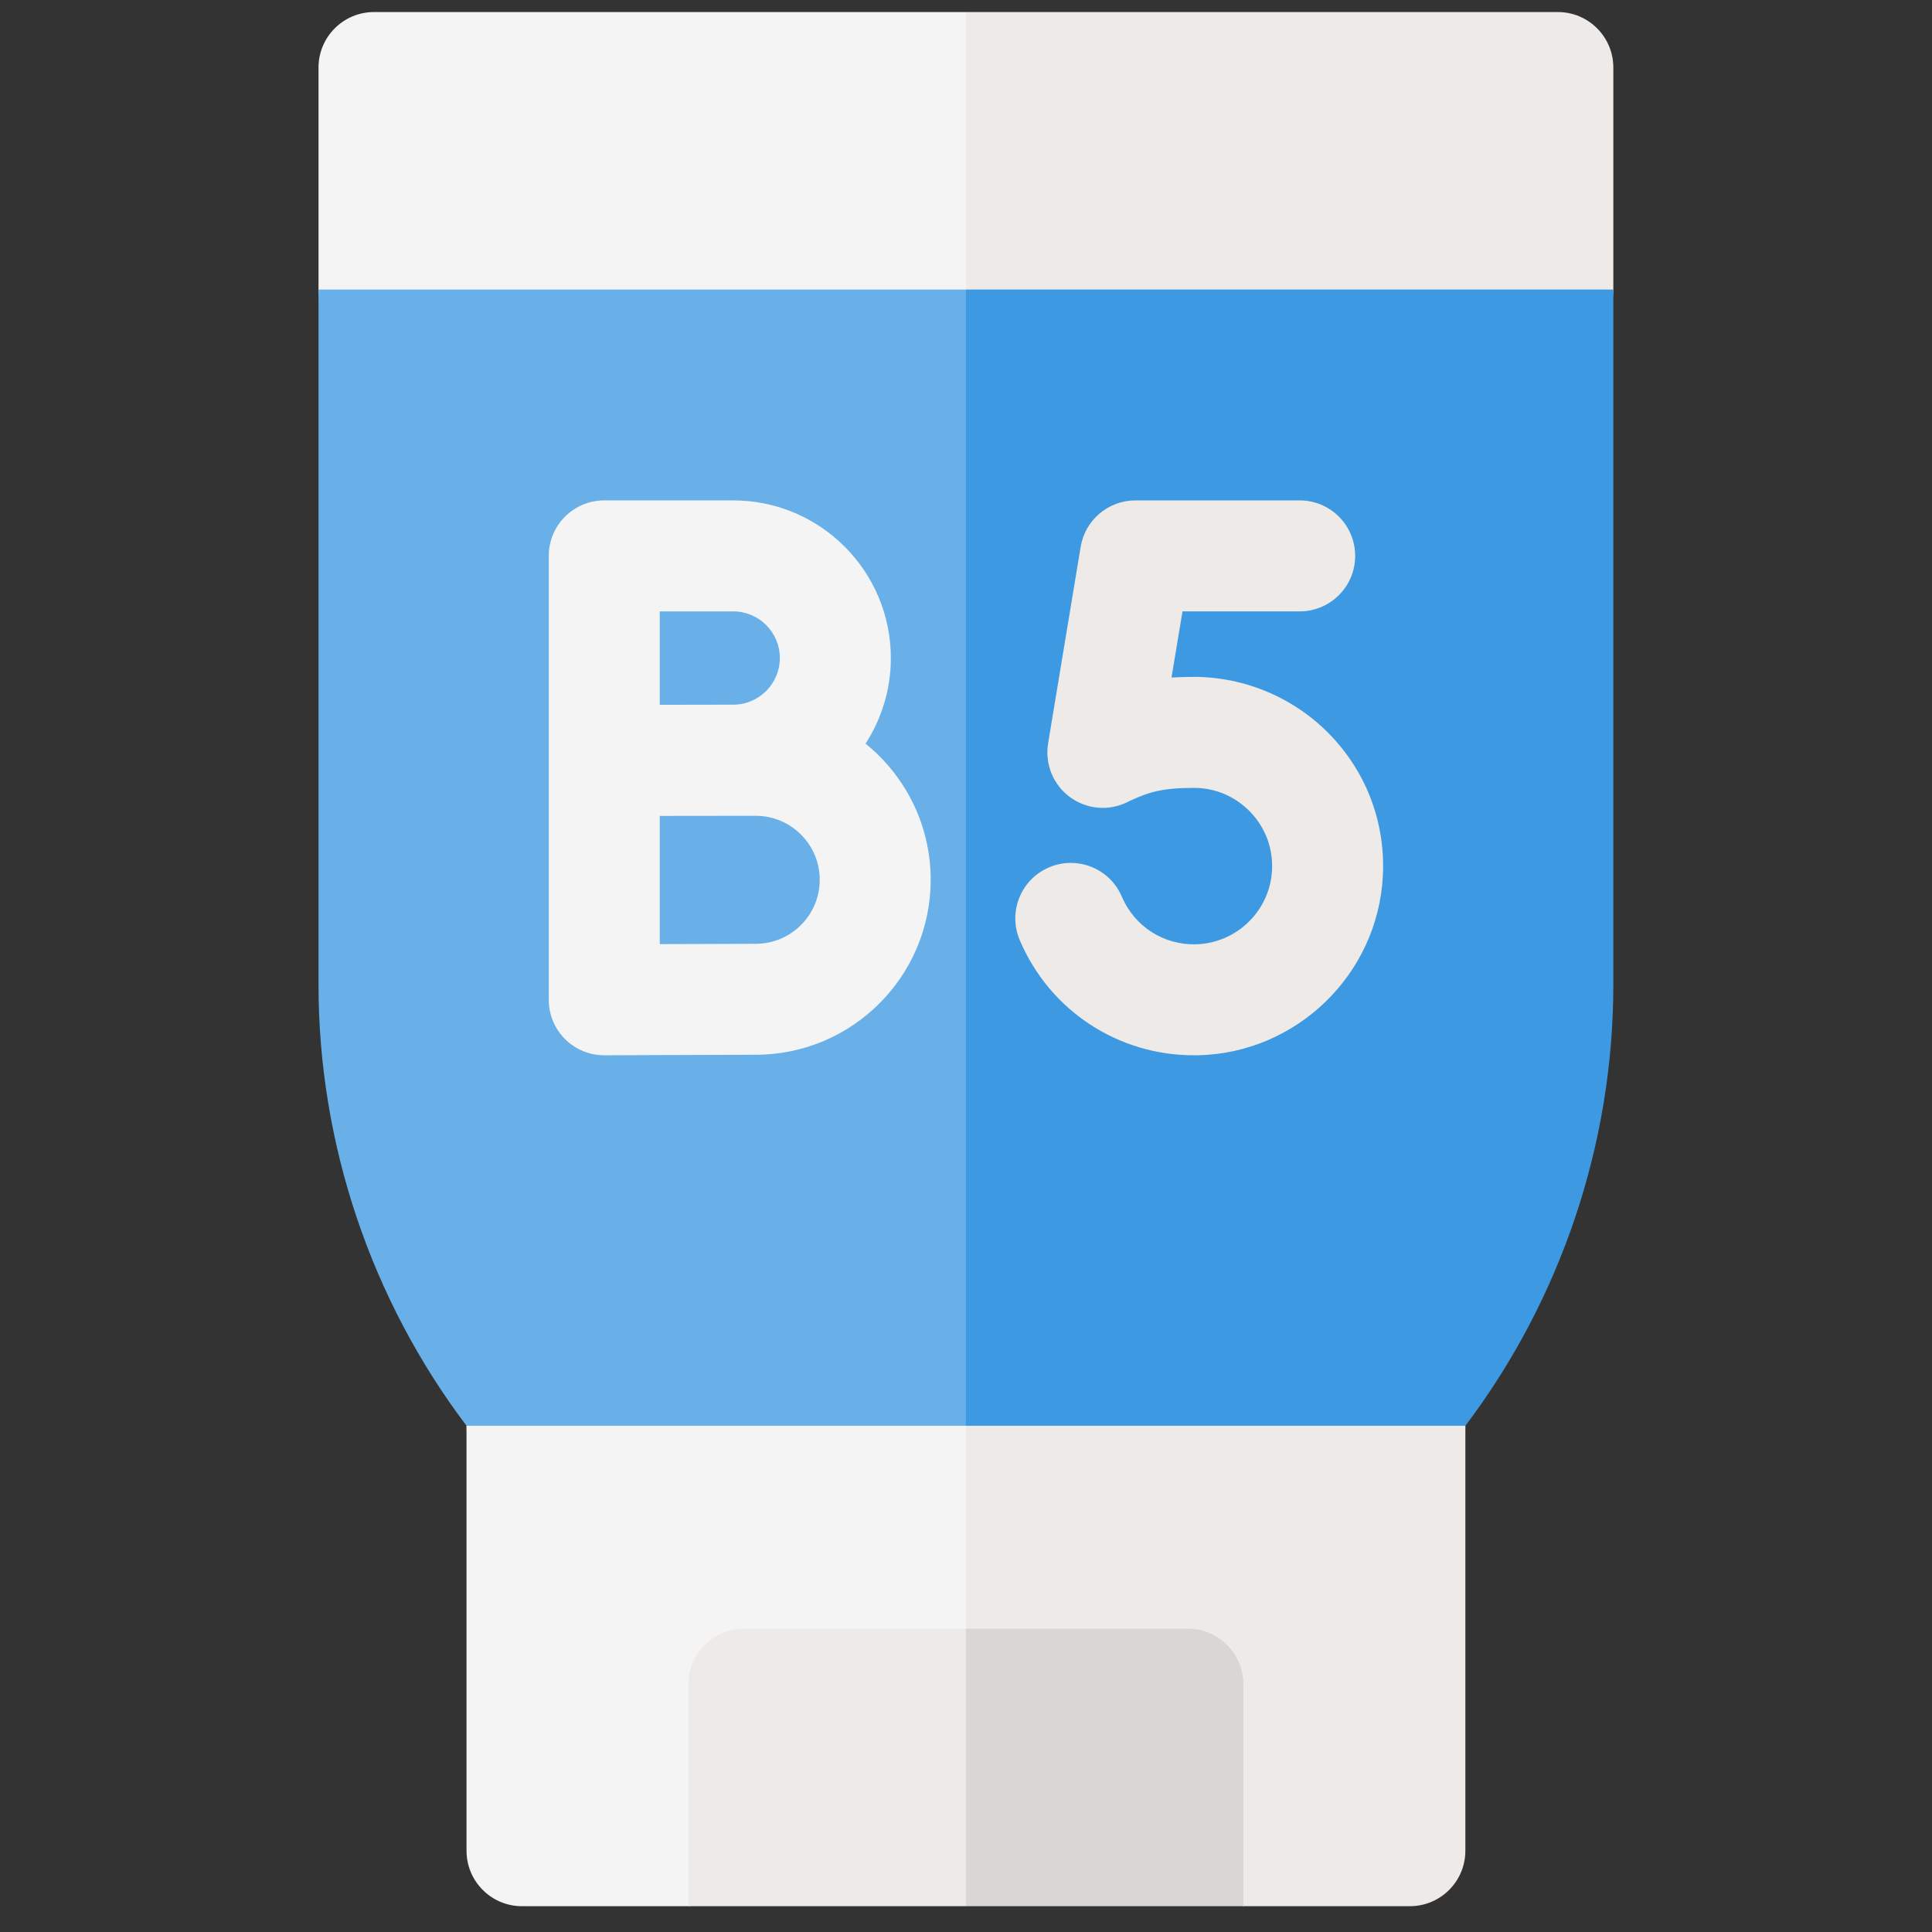
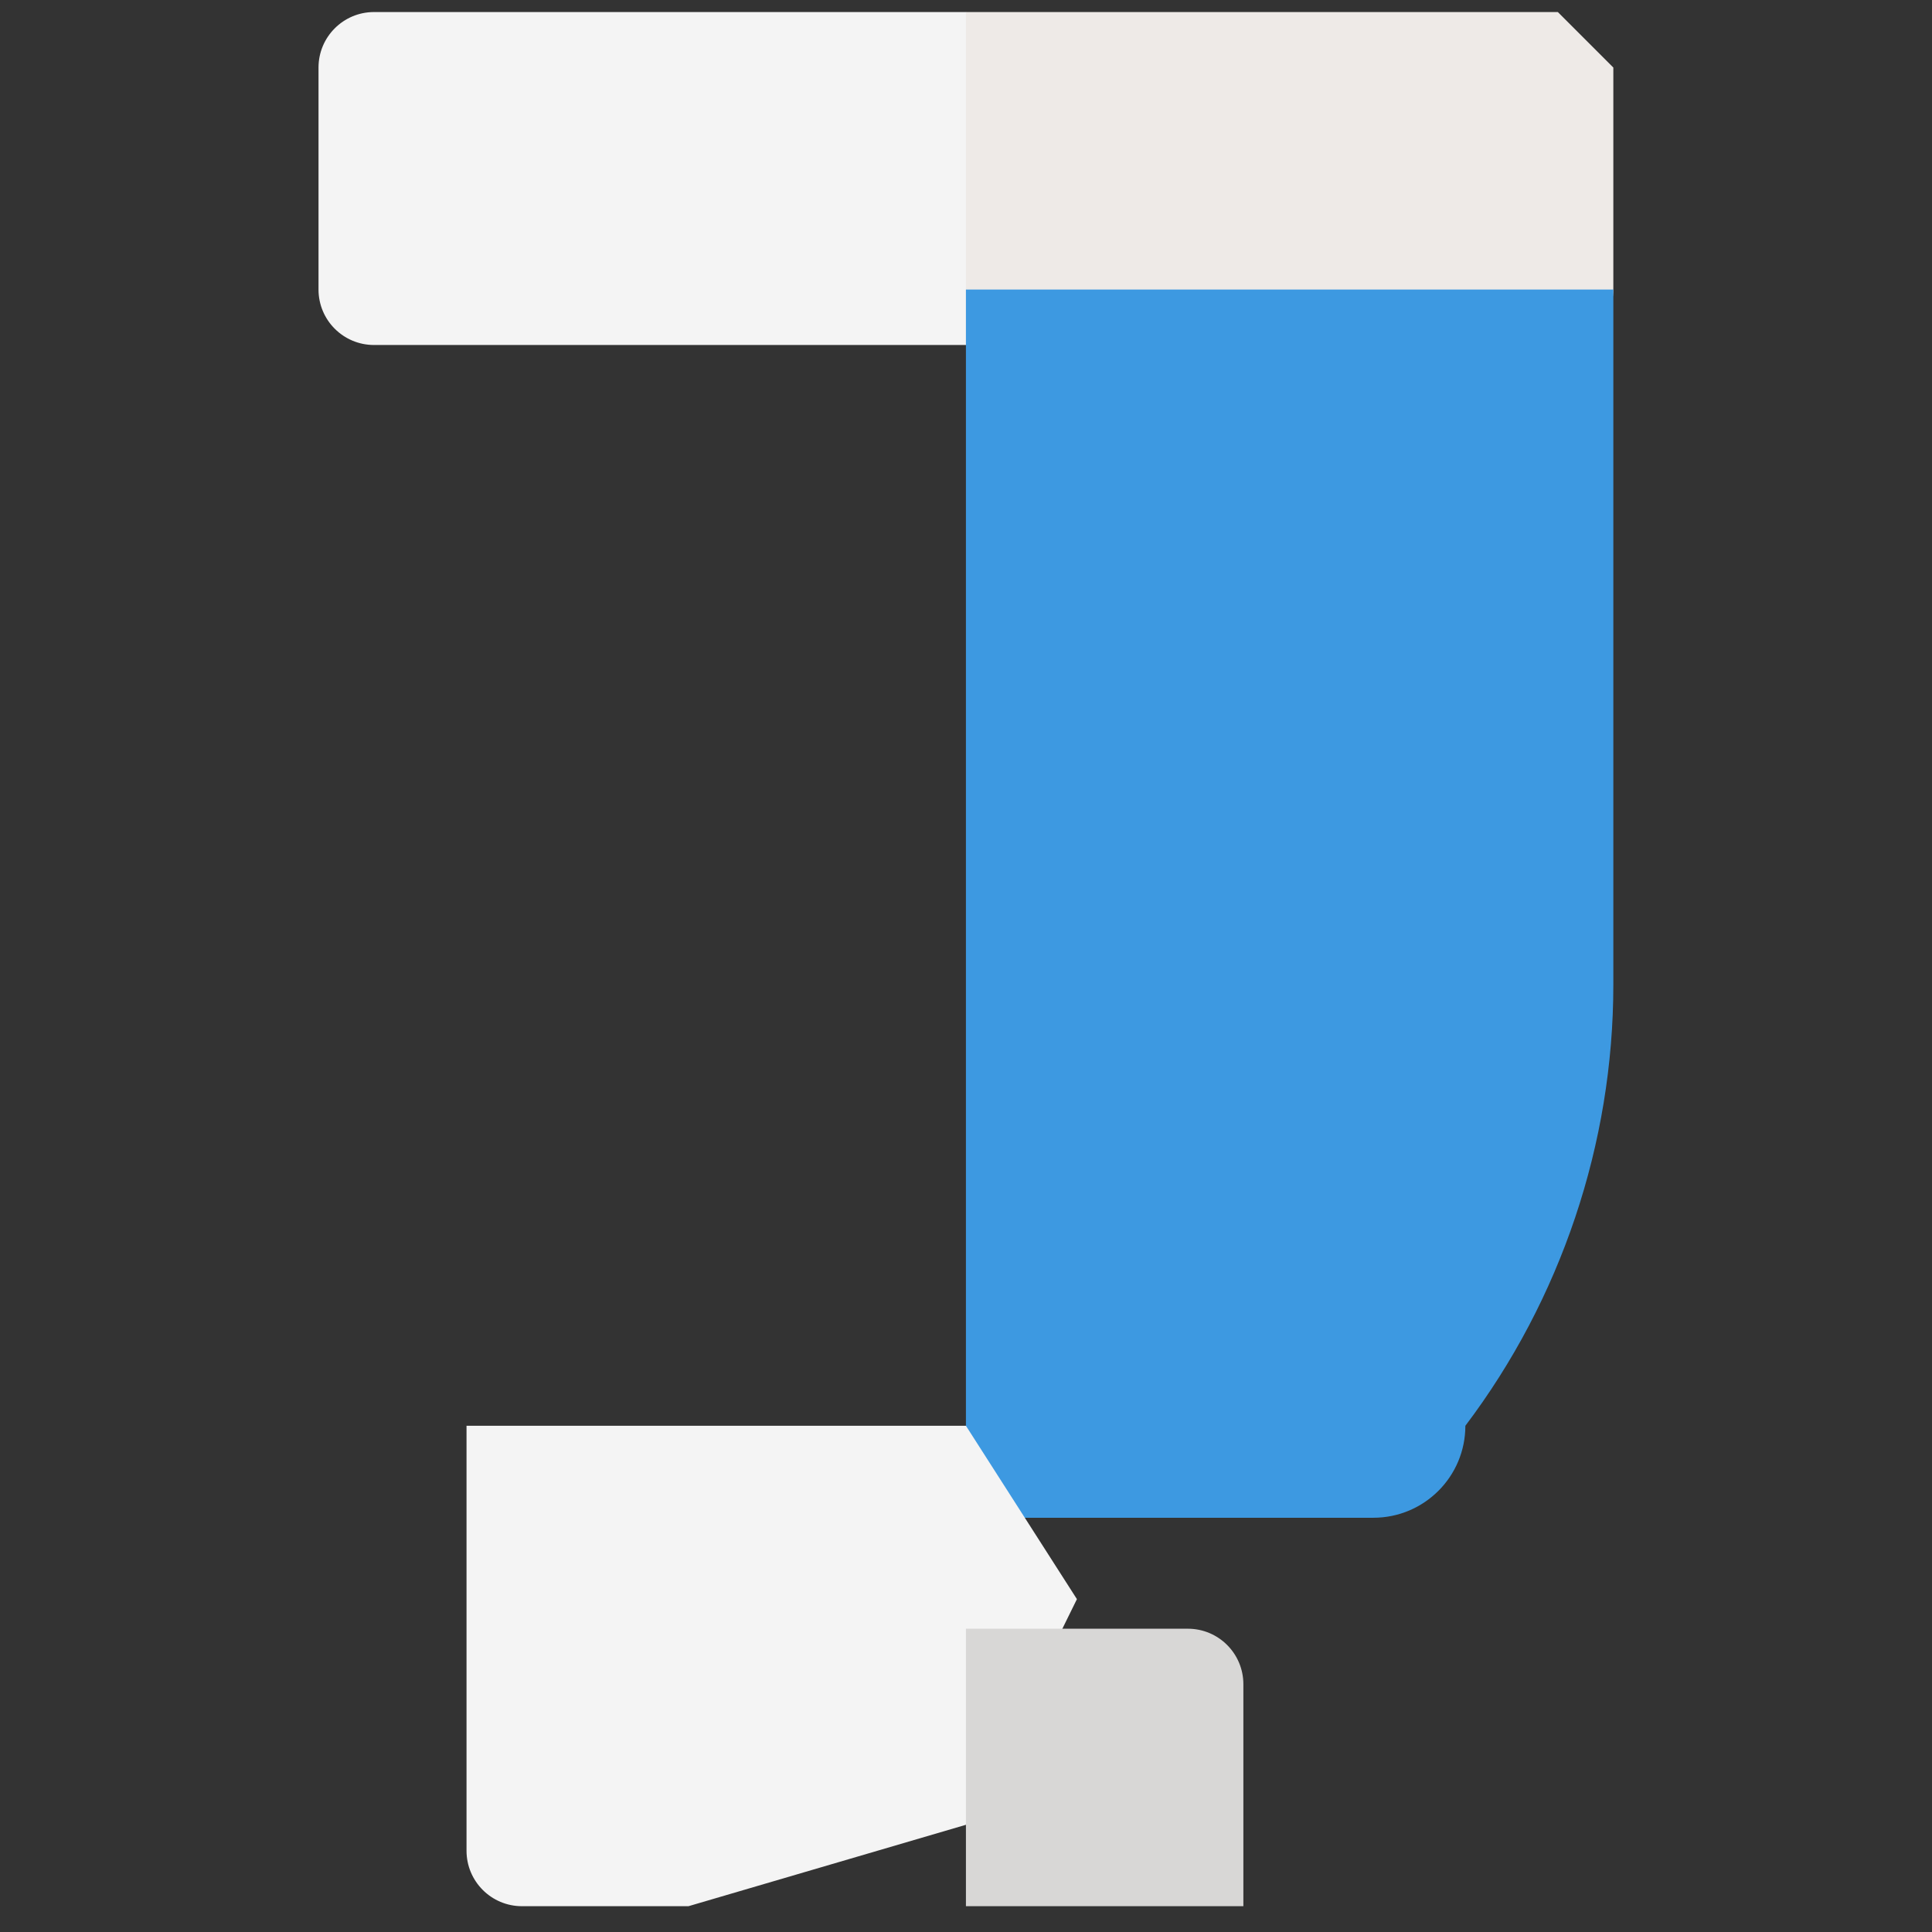
<svg xmlns="http://www.w3.org/2000/svg" fill="none" viewBox="0 0 51 51" height="51" width="51">
  <rect x="0" y="0" width="51" height="51" fill="#333333" stroke="none" />
  <g clip-path="url(#clip0_83_585)">
    <path fill="#F4F4F4" d="M31.846 5.689L25.498 0.318H9.873C9.064 0.318 8.408 0.974 8.408 1.783V7.643C8.408 8.452 9.064 9.107 9.873 9.107H25.498L31.846 5.689Z" />
-     <path fill="#EEEAE7" d="M41.123 0.318H25.498V9.107H41.123C41.932 9.107 42.588 8.452 42.588 7.643V1.783C42.588 0.974 41.932 0.318 41.123 0.318Z" />
-     <path fill="#69B0E8" d="M25.498 7.643H8.408V25.999C8.408 30.188 9.792 34.3 12.315 37.637C12.315 38.978 13.401 40.065 14.742 40.065H25.498L30.869 22.975L25.498 7.643Z" />
+     <path fill="#EEEAE7" d="M41.123 0.318H25.498V9.107H41.123C41.932 9.107 42.588 8.452 42.588 7.643V1.783Z" />
    <path fill="#3D99E1" d="M25.498 40.065H36.254C37.595 40.065 38.682 38.978 38.682 37.637C41.204 34.3 42.588 30.188 42.588 25.999V7.643H25.498V40.065Z" />
-     <path fill="#EEEAE7" d="M31.515 27.857C29.505 27.857 27.709 26.673 26.919 24.818C26.602 24.073 26.948 23.213 27.693 22.896C28.437 22.579 29.298 22.926 29.614 23.67C29.947 24.451 30.707 24.945 31.559 24.927C32.635 24.906 33.522 24.048 33.578 22.975C33.608 22.401 33.407 21.857 33.013 21.442C32.619 21.027 32.087 20.798 31.516 20.798C30.65 20.798 30.314 20.921 29.864 21.123C29.819 21.144 29.791 21.158 29.78 21.163C29.288 21.418 28.697 21.371 28.249 21.045C27.8 20.719 27.578 20.166 27.668 19.619L28.527 14.434C28.644 13.728 29.256 13.209 29.972 13.209H34.308C35.117 13.209 35.773 13.865 35.773 14.674C35.773 15.483 35.117 16.139 34.308 16.139H31.215L30.925 17.885C31.109 17.874 31.305 17.868 31.516 17.868C32.878 17.868 34.199 18.436 35.138 19.425C36.09 20.428 36.575 21.743 36.504 23.127C36.368 25.727 34.223 27.804 31.618 27.857C31.584 27.857 31.549 27.857 31.515 27.857Z" />
-     <path fill="#F4F4F4" d="M22.848 19.63C23.27 18.979 23.516 18.203 23.516 17.37C23.516 15.076 21.649 13.209 19.355 13.209H15.951C15.142 13.209 14.486 13.865 14.486 14.674V26.393C14.486 26.782 14.641 27.156 14.917 27.431C15.192 27.704 15.563 27.857 15.951 27.857H15.957C15.989 27.857 19.098 27.843 19.949 27.843C22.496 27.843 24.568 25.771 24.568 23.224C24.568 21.774 23.896 20.478 22.848 19.63ZM19.355 16.139C20.034 16.139 20.586 16.691 20.586 17.37C20.586 18.049 20.034 18.602 19.355 18.602C19.106 18.602 17.416 18.605 17.416 18.605V16.139H19.355ZM19.949 24.914C19.485 24.914 18.356 24.918 17.416 24.922V21.538C17.659 21.537 19.949 21.535 19.949 21.535C20.881 21.535 21.639 22.293 21.639 23.224C21.639 24.156 20.881 24.914 19.949 24.914Z" />
    <path fill="#F4F4F4" d="M25.498 37.637H12.315V48.854C12.315 49.663 12.97 50.319 13.779 50.319H18.174L25.498 48.17L28.428 42.213L25.498 37.637Z" />
-     <path fill="#EEEAE7" d="M25.498 48.17L32.822 50.319H37.217C38.026 50.319 38.682 49.663 38.682 48.854V37.637H25.498V48.17Z" />
-     <path fill="#EEEAE7" d="M25.498 50.318L29.893 46.412L25.498 42.994H19.639C18.83 42.994 18.174 43.65 18.174 44.459V50.318H25.498Z" />
    <path fill="#D8D7D6" d="M31.357 42.994H25.498V50.318H32.822V44.459C32.822 43.65 32.166 42.994 31.357 42.994Z" />
  </g>
  <defs>
    <clipPath id="clip0_83_585">
      <rect transform="translate(0.498 0.318)" fill="white" height="50" width="50" />
    </clipPath>
  </defs>
</svg>